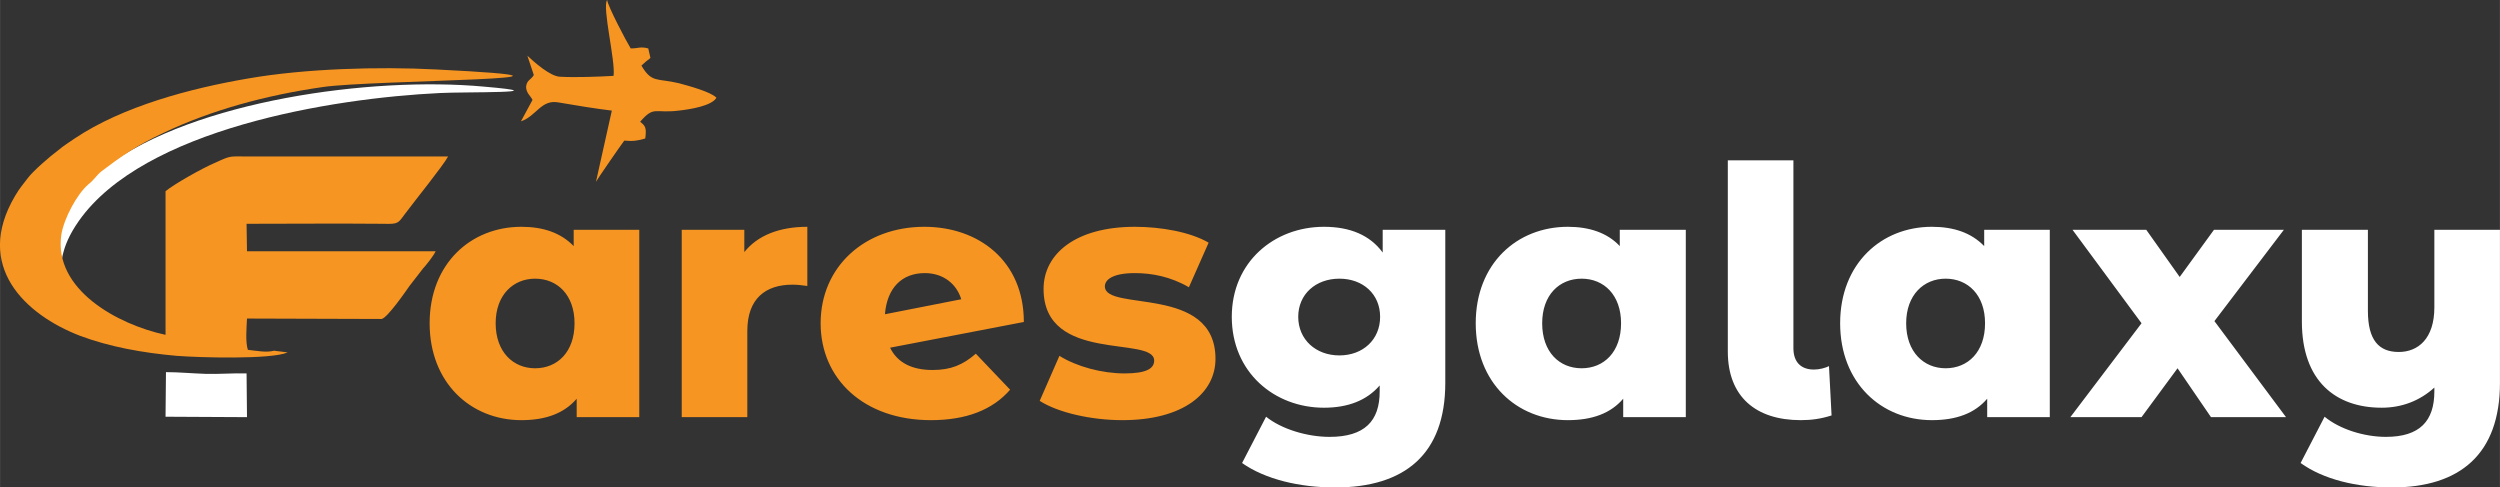
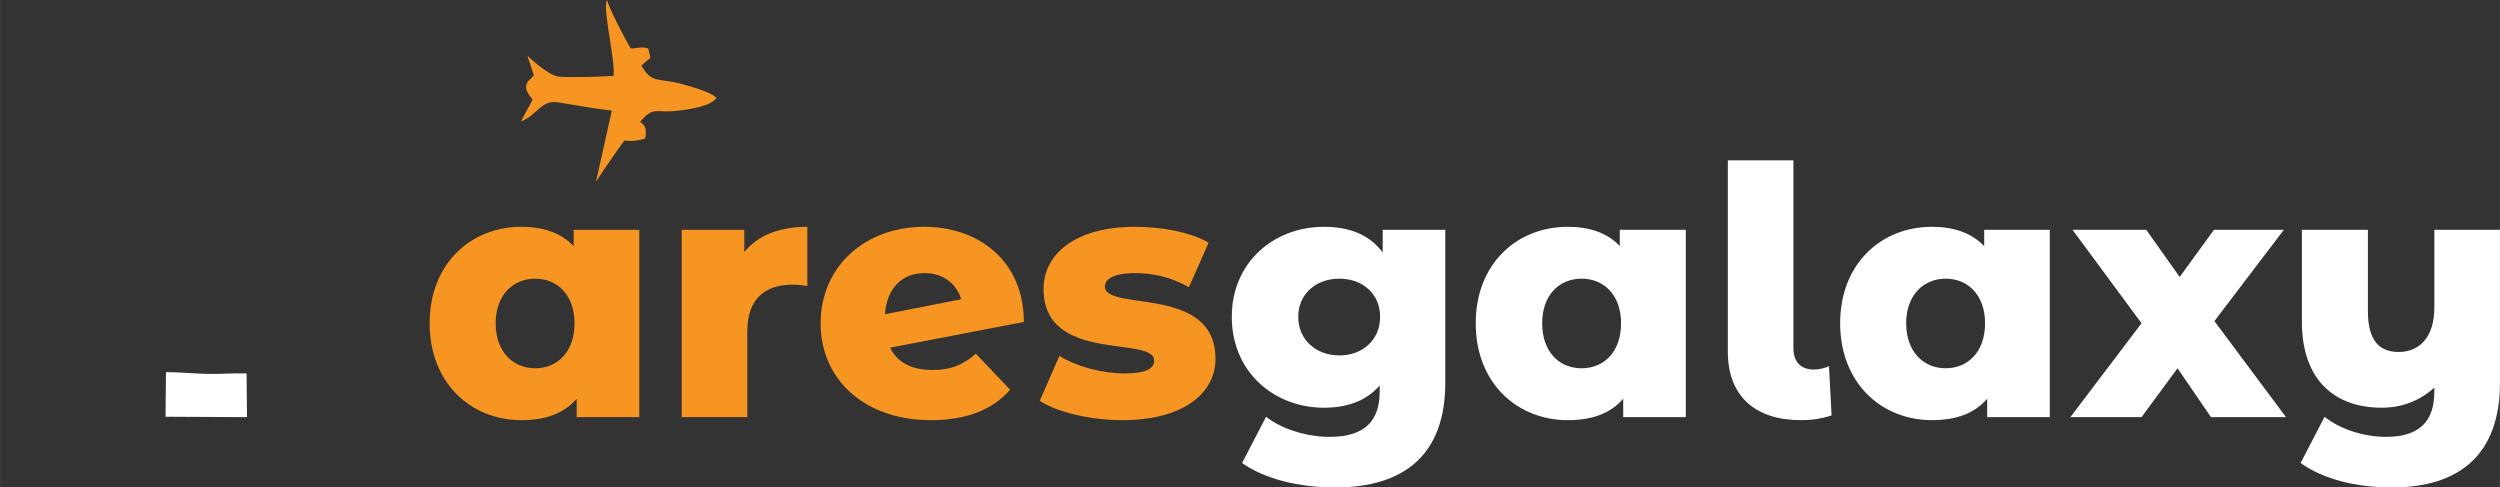
<svg xmlns="http://www.w3.org/2000/svg" xml:space="preserve" width="50.522mm" height="9.851mm" version="1.1" style="shape-rendering:geometricPrecision; text-rendering:geometricPrecision; image-rendering:optimizeQuality; fill-rule:evenodd; clip-rule:evenodd" viewBox="0 0 5831 1137">
  <rect x="0" y="0" width="5831" height="1137" fill="#333333" stroke="none" />
  <defs>
    <style type="text/css">
   
    .fil3 {fill:#F69522}
    .fil2 {fill:white}
    .fil0 {fill:#F69522;fill-rule:nonzero}
    .fil1 {fill:white;fill-rule:nonzero}
   
  </style>
  </defs>
  <g id="Layer_x0020_1">
    <g id="_618029480">
      <g>
        <path class="fil0" d="M1338 536l0 38c-30,-31 -71,-45 -122,-45 -118,0 -214,86 -214,225 0,139 96,226 214,226 57,0 100,-16 129,-50l0 43 146 0 0 -437 -153 0zm-90 323c-51,0 -92,-38 -92,-105 0,-66 41,-104 92,-104 52,0 92,38 92,104 0,67 -40,105 -92,105zm488 -271l0 -52 -146 0 0 437 153 0 0 -201c0,-76 43,-108 105,-108 11,0 21,1 35,3l0 -138c-65,0 -116,20 -147,59zm439 275c-48,0 -82,-17 -99,-52l312 -60c0,-143 -106,-222 -232,-222 -139,0 -242,93 -242,225 0,130 101,226 257,226 83,0 144,-24 185,-71l-80 -84c-30,26 -58,38 -101,38zm-18 -226c43,0 74,25 85,61l-178 35c5,-62 40,-96 93,-96zm461 343c142,0 217,-63 217,-143 0,-174 -258,-109 -258,-169 0,-16 19,-31 70,-31 39,0 83,8 126,33l46 -104c-43,-25 -111,-37 -172,-37 -138,0 -213,63 -213,145 0,175 258,108 258,167 0,18 -17,30 -69,30 -53,0 -112,-16 -152,-41l-46 105c42,27 119,45 193,45z" />
        <path class="fil1" d="M3225 536l0 53c-30,-41 -77,-60 -137,-60 -116,0 -215,82 -215,210 0,129 99,212 215,212 56,0 100,-17 130,-52l0 14c0,69 -35,106 -117,106 -52,0 -112,-18 -148,-47l-56 108c54,38 134,57 217,57 163,0 257,-78 257,-244l0 -357 -146 0zm-101 293c-55,0 -96,-37 -96,-90 0,-53 41,-89 96,-89 55,0 95,36 95,89 0,53 -40,90 -95,90zm654 -293l0 38c-29,-31 -71,-45 -121,-45 -119,0 -215,86 -215,225 0,139 96,226 215,226 57,0 100,-16 129,-50l0 43 146 0 0 -437 -154 0zm-89 323c-52,0 -92,-38 -92,-105 0,-66 40,-104 92,-104 52,0 92,38 92,104 0,67 -40,105 -92,105zm511 121c25,0 47,-3 72,-11l-6 -115c-8,4 -22,8 -35,8 -30,0 -48,-17 -48,-50l0 -438 -153 0 0 446c0,105 65,160 170,160zm428 -444l0 38c-30,-31 -71,-45 -122,-45 -118,0 -214,86 -214,225 0,139 96,226 214,226 57,0 100,-16 129,-50l0 43 146 0 0 -437 -153 0zm-90 323c-51,0 -92,-38 -92,-105 0,-66 41,-104 92,-104 52,0 92,38 92,104 0,67 -40,105 -92,105zm794 114l-167 -224 162 -213 -163 0 -80 110 -78 -110 -172 0 161 218 -166 219 166 0 84 -114 78 114 175 0zm346 -437l0 181c0,73 -38,104 -83,104 -46,0 -72,-27 -72,-96l0 -189 -154 0 0 214c0,139 79,201 186,201 47,0 89,-16 123,-47l0 9c0,69 -34,106 -113,106 -51,0 -108,-18 -143,-47l-56 108c53,38 130,57 213,57 159,0 252,-78 252,-244l0 -357 -153 0z" />
      </g>
-       <path class="fil2" d="M134 649c13,-34 3,-67 50,-134 151,-214 589,-286 842,-298 53,-3 288,1 102,-15 -263,-24 -674,33 -880,186 -38,28 -71,57 -94,101 -21,40 -42,112 -20,160z" />
-       <path class="fil3" d="M639 818c-18,5 -41,0 -61,-2 -6,-19 -3,-51 -2,-73l314 1c13,-2 56,-64 65,-77 12,-15 19,-25 31,-40 9,-10 25,-30 30,-41l-440 0 -1 -64c106,0 213,-1 319,0 36,1 34,-1 52,-25 20,-27 88,-111 99,-132l-465 0c-45,0 -40,-3 -77,14 -31,13 -98,51 -117,67l0 335c-112,-24 -262,-106 -243,-234 6,-37 36,-94 63,-117 14,-11 18,-20 30,-30 46,-35 83,-61 145,-90 111,-53 239,-88 372,-107 115,-17 746,-17 264,-41 -134,-7 -306,-2 -438,21 -135,23 -293,65 -405,140 -13,9 -26,17 -39,28 -19,14 -58,48 -70,64 -11,15 -19,23 -30,42 -97,164 24,277 151,326 69,26 147,40 226,47 51,4 220,9 259,-8l-32 -4z" />
      <path class="fil3" d="M1230 130l15 45c-7,12 -16,11 -18,27 0,15 10,21 15,31l-27 50c36,-12 47,-52 88,-44 41,7 83,14 124,19l-37 166c3,-6 59,-87 66,-96 20,2 33,0 49,-5 3,-24 1,-29 -12,-39 33,-38 33,-19 90,-26 27,-3 77,-11 88,-30 -13,-14 -66,-28 -88,-34 -51,-12 -63,0 -87,-41l10 -9c7,-6 5,-3 11,-9l-5 -22c-18,-5 -23,0 -41,0 -11,-18 -53,-98 -55,-113 -12,17 20,143 15,177 -36,2 -88,4 -125,2 -23,-1 -60,-34 -76,-49z" />
      <path class="fil2" d="M386 972l190 1 -1 -102c-31,-1 -64,2 -96,1 -31,-1 -62,-4 -92,-4l-1 104z" />
    </g>
  </g>
</svg>